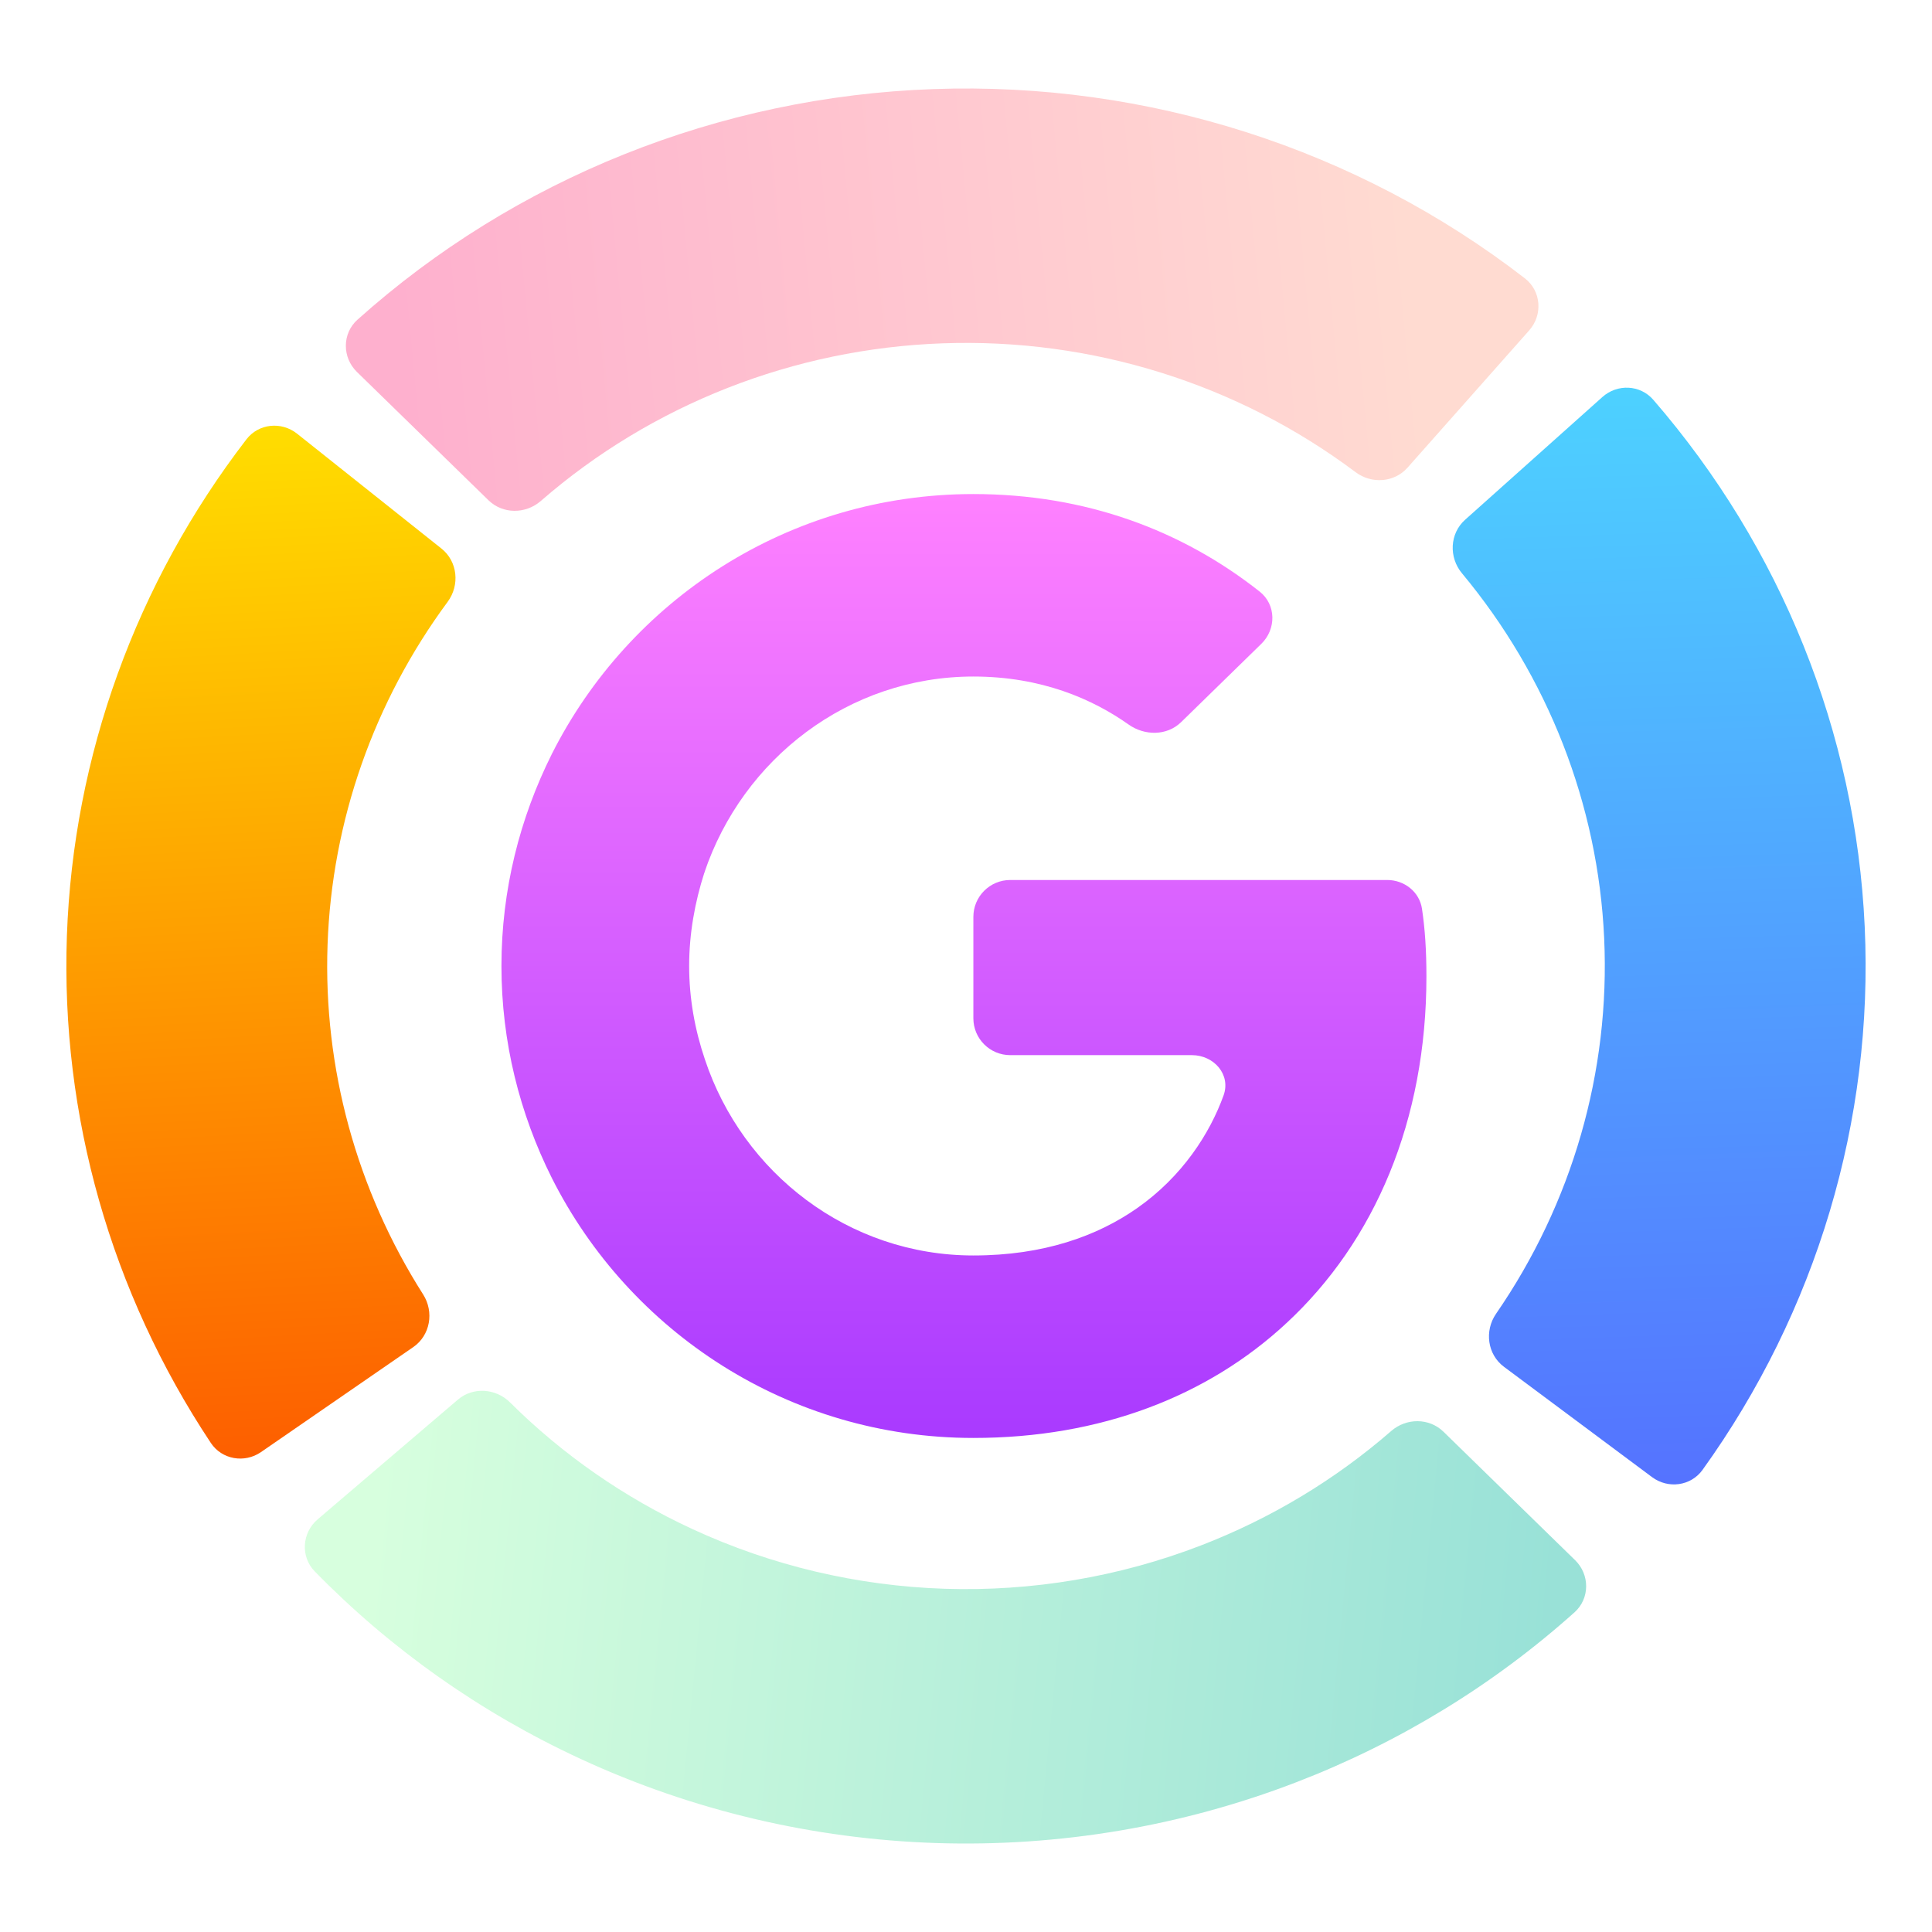
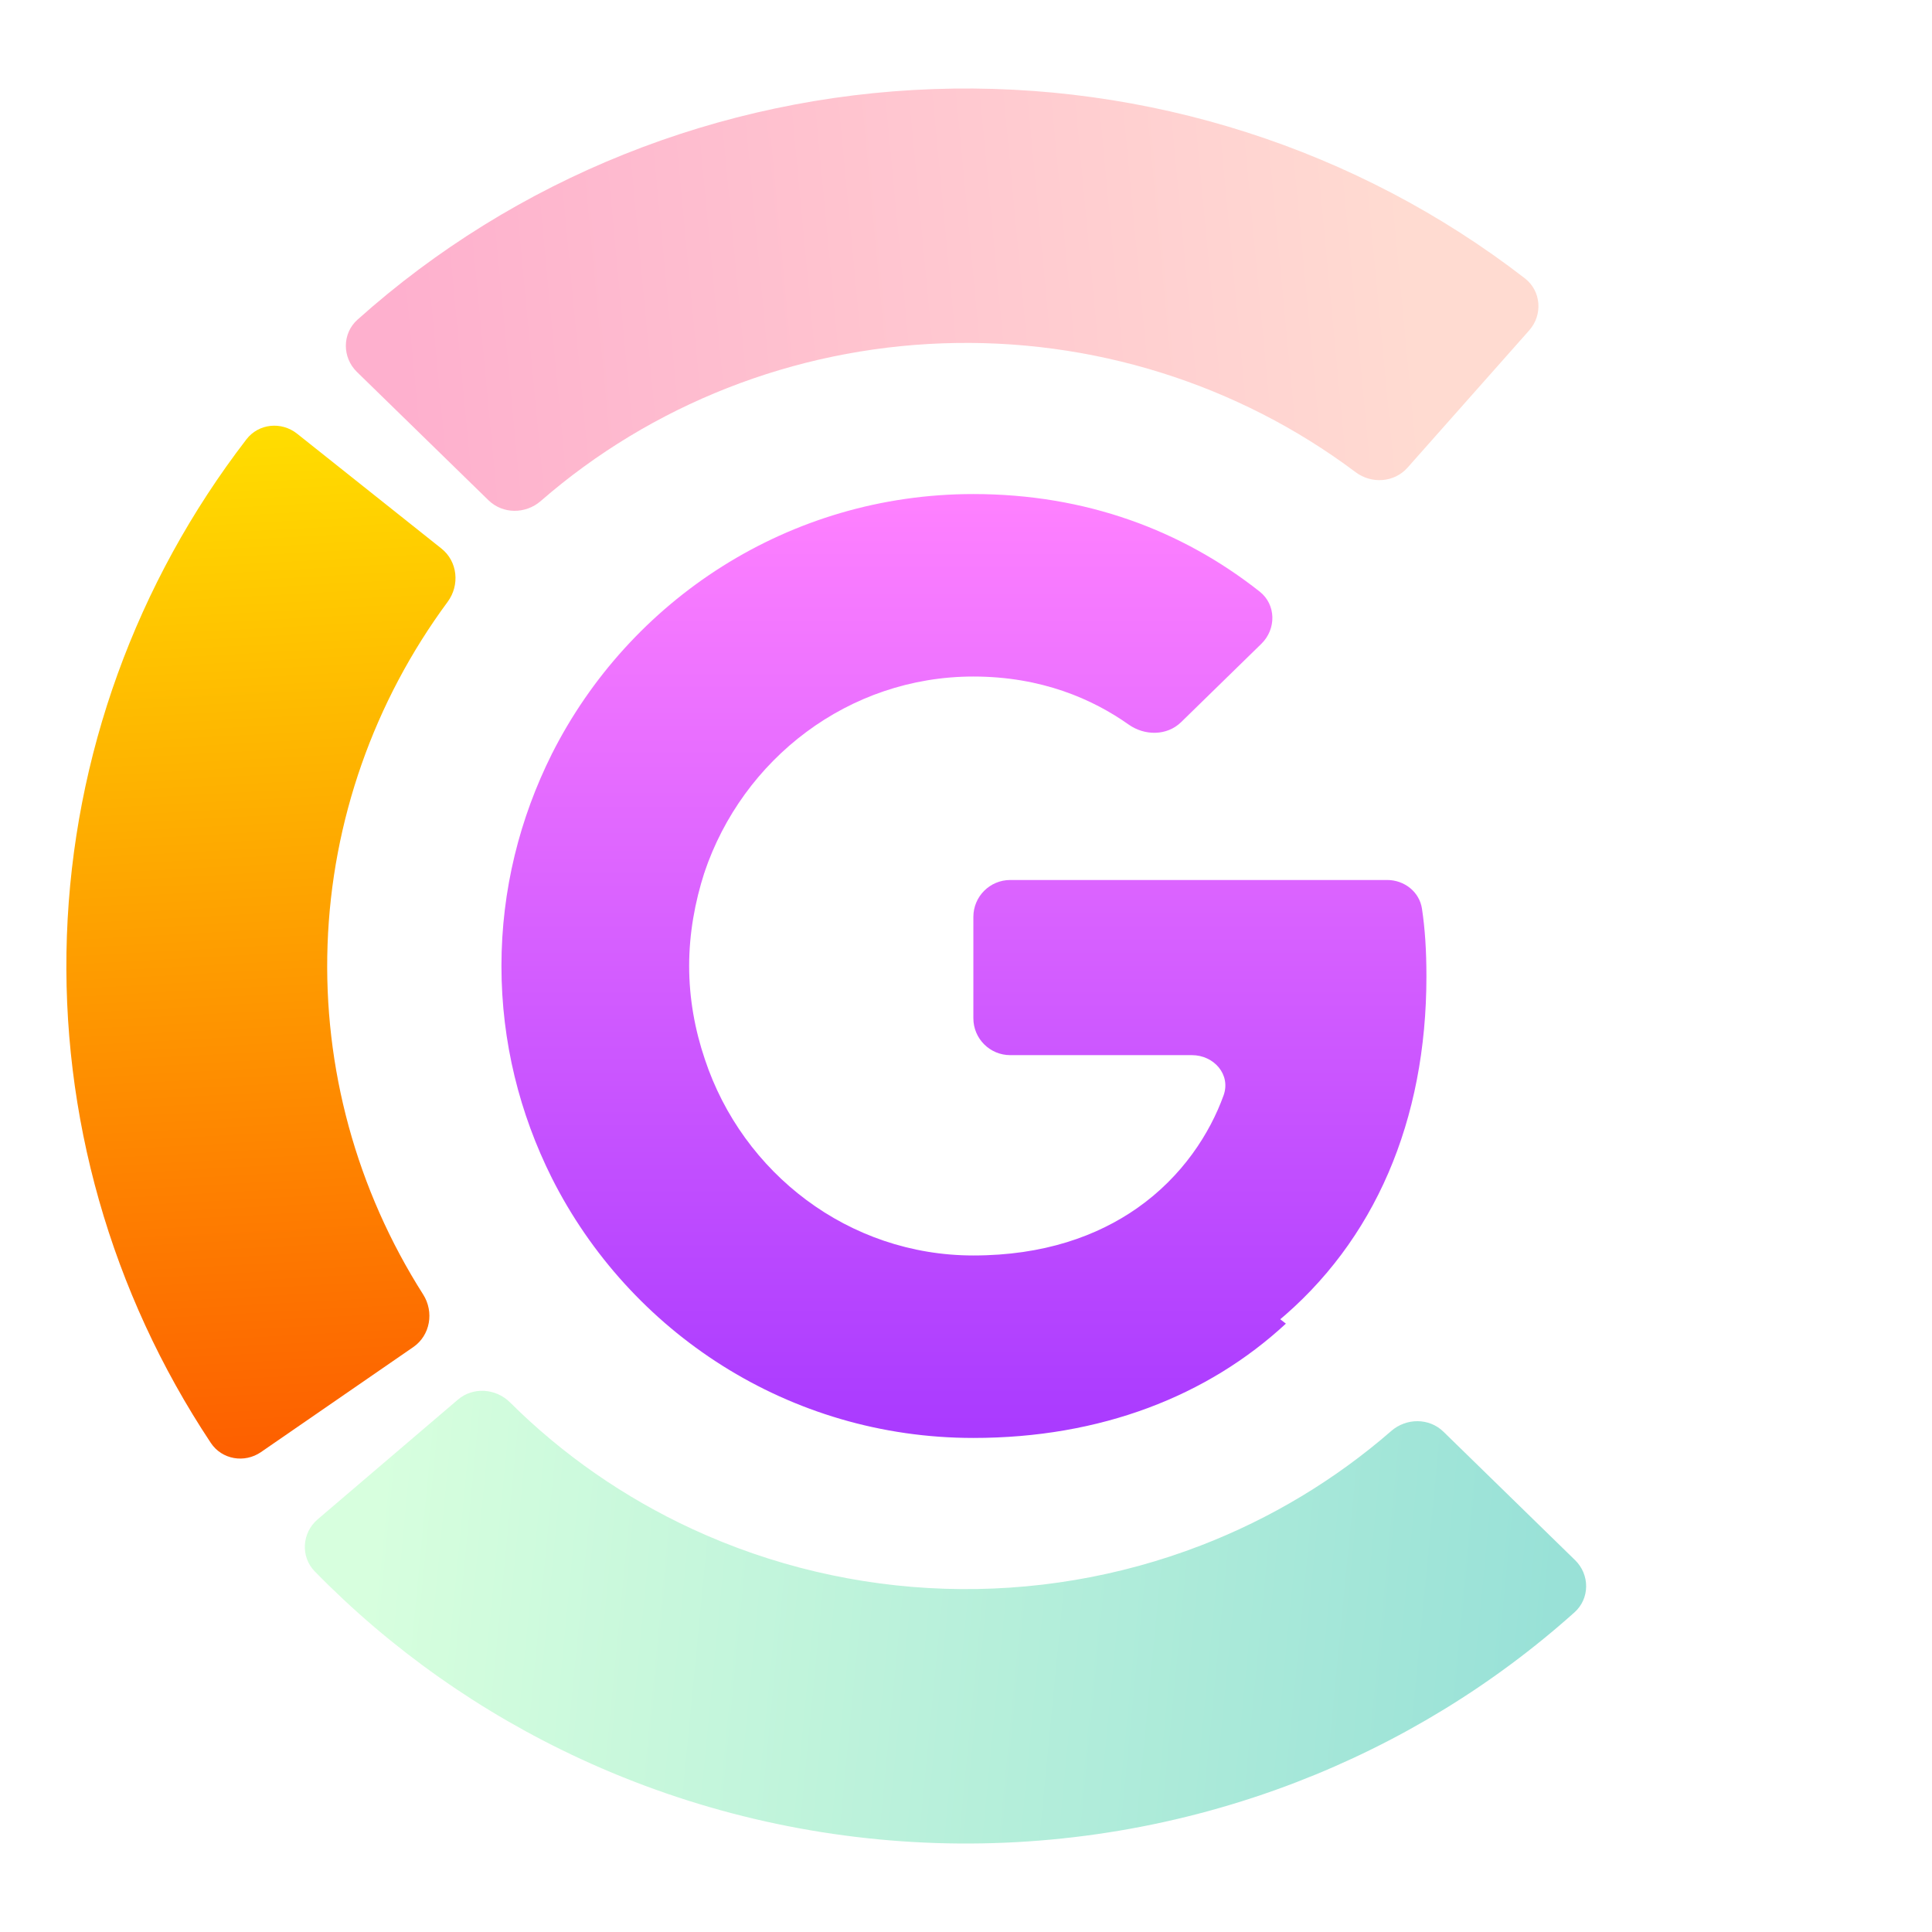
<svg xmlns="http://www.w3.org/2000/svg" width="64" height="64" viewBox="0 0 64 64" fill="none">
-   <path d="M47.252 32.347C47.252 31.481 47.205 30.772 47.105 30.104C47.021 29.542 46.52 29.151 45.952 29.151H33.466C32.791 29.151 32.244 29.698 32.244 30.373V33.732C32.244 34.406 32.791 34.953 33.466 34.953H39.483C40.215 34.953 40.781 35.599 40.532 36.288C40.079 37.542 39.171 38.97 37.664 40.025L37.635 40.219L42.276 43.815L42.597 43.847C45.55 41.12 47.252 37.107 47.252 32.347Z" fill="url(#paint0_linear_299_380)" />
+   <path d="M47.252 32.347C47.252 31.481 47.205 30.772 47.105 30.104C47.021 29.542 46.52 29.151 45.952 29.151H33.466C32.791 29.151 32.244 29.698 32.244 30.373V33.732C32.244 34.406 32.791 34.953 33.466 34.953H39.483C40.215 34.953 40.781 35.599 40.532 36.288C40.079 37.542 39.171 38.97 37.664 40.025L37.635 40.219L42.276 43.815C45.55 41.12 47.252 37.107 47.252 32.347Z" fill="url(#paint0_linear_299_380)" />
  <path d="M32.244 47.634C36.465 47.634 40.009 46.244 42.597 43.847L37.664 40.025C36.344 40.946 34.572 41.589 32.244 41.589C28.11 41.589 24.601 38.861 23.35 35.092L23.167 35.108L18.341 38.842L18.278 39.018C20.849 44.125 26.13 47.634 32.244 47.634Z" fill="url(#paint1_linear_299_380)" />
  <path d="M23.35 35.092C23.02 34.119 22.829 33.077 22.829 32C22.829 30.923 23.02 29.881 23.333 28.908L23.324 28.701L18.438 24.906L18.278 24.982C17.219 27.101 16.611 29.481 16.611 32C16.611 34.519 17.218 36.898 18.278 39.018L23.35 35.092Z" fill="url(#paint2_linear_299_380)" />
  <path d="M32.244 22.411C34.512 22.411 36.209 23.168 37.385 24C37.918 24.378 38.658 24.379 39.126 23.922L41.784 21.327C42.283 20.839 42.276 20.029 41.728 19.597C39.166 17.575 35.977 16.366 32.244 16.366C26.13 16.366 20.849 19.875 18.278 24.982L23.333 28.908C24.601 25.139 28.11 22.411 32.244 22.411Z" fill="url(#paint3_linear_299_380)" />
  <path opacity="0.4" d="M52.176 51.681C52.668 52.16 52.669 52.952 52.158 53.41C49.469 55.819 46.347 57.727 42.944 59.038C39.149 60.499 35.086 61.185 31.008 61.053C26.93 60.92 22.922 59.972 19.235 58.267C15.93 56.739 12.945 54.633 10.427 52.055C9.947 51.564 10.002 50.774 10.524 50.329L15.168 46.365C15.672 45.935 16.424 45.989 16.895 46.456C18.637 48.188 20.682 49.61 22.936 50.652C25.554 51.862 28.399 52.536 31.296 52.63C34.191 52.724 37.077 52.237 39.772 51.199C42.092 50.305 44.23 49.019 46.087 47.403C46.587 46.968 47.342 46.965 47.816 47.427L52.176 51.681Z" fill="url(#paint4_linear_299_380)" />
-   <path d="M53.081 13.152C53.575 12.71 54.333 12.742 54.767 13.243C59.006 18.138 61.476 24.274 61.771 30.698C62.067 37.12 60.171 43.445 56.399 48.691C56.012 49.229 55.259 49.328 54.727 48.932L49.821 45.277C49.27 44.867 49.169 44.086 49.558 43.521C52.081 39.863 53.344 35.501 53.14 31.075C52.937 26.648 51.279 22.414 48.429 18.99C47.99 18.463 48.021 17.676 48.533 17.218L53.081 13.152Z" fill="url(#paint5_linear_299_380)" />
  <path opacity="0.4" d="M11.823 12.32C11.332 11.84 11.331 11.048 11.842 10.59C17.055 5.92 23.816 3.202 30.917 2.951C38.019 2.699 44.965 4.931 50.513 9.22C51.056 9.64 51.112 10.43 50.657 10.944L46.627 15.491C46.188 15.987 45.435 16.039 44.905 15.641C41.006 12.715 36.172 11.197 31.231 11.373C26.291 11.548 21.583 13.403 17.913 16.597C17.413 17.032 16.658 17.035 16.183 16.573L11.823 12.32Z" fill="url(#paint6_linear_299_380)" />
  <path d="M8.646 48.102C8.1 48.478 7.351 48.351 6.984 47.799C3.675 42.814 2.006 36.951 2.216 30.997C2.427 25.042 4.508 19.305 8.163 14.554C8.567 14.028 9.322 13.954 9.841 14.366L14.624 18.172C15.161 18.599 15.237 19.383 14.83 19.935C12.386 23.244 10.996 27.194 10.851 31.288C10.706 35.381 11.813 39.415 14.017 42.88C14.385 43.459 14.255 44.235 13.69 44.624L8.646 48.102Z" fill="url(#paint7_linear_299_380)" />
  <defs>
    <linearGradient id="paint0_linear_299_380" x1="31.932" y1="47.634" x2="31.932" y2="16.366" gradientUnits="userSpaceOnUse">
      <stop stop-color="#A93AFF" />
      <stop offset="1" stop-color="#FF81FF" />
    </linearGradient>
    <linearGradient id="paint1_linear_299_380" x1="31.931" y1="47.634" x2="31.931" y2="16.366" gradientUnits="userSpaceOnUse">
      <stop stop-color="#A93AFF" />
      <stop offset="1" stop-color="#FF81FF" />
    </linearGradient>
    <linearGradient id="paint2_linear_299_380" x1="31.931" y1="47.634" x2="31.931" y2="16.366" gradientUnits="userSpaceOnUse">
      <stop stop-color="#A93AFF" />
      <stop offset="1" stop-color="#FF81FF" />
    </linearGradient>
    <linearGradient id="paint3_linear_299_380" x1="31.932" y1="47.634" x2="31.932" y2="16.366" gradientUnits="userSpaceOnUse">
      <stop stop-color="#A93AFF" />
      <stop offset="1" stop-color="#FF81FF" />
    </linearGradient>
    <linearGradient id="paint4_linear_299_380" x1="51.298" y1="52.763" x2="12.336" y2="48.977" gradientUnits="userSpaceOnUse">
      <stop stop-color="#00B59C" />
      <stop offset="1" stop-color="#9CFFAC" />
    </linearGradient>
    <linearGradient id="paint5_linear_299_380" x1="51.908" y1="50.321" x2="50.565" y2="12.214" gradientUnits="userSpaceOnUse">
      <stop stop-color="#5570FF" />
      <stop offset="1" stop-color="#4DD3FF" />
    </linearGradient>
    <linearGradient id="paint6_linear_299_380" x1="13.679" y1="14.412" x2="47.267" y2="11.237" gradientUnits="userSpaceOnUse">
      <stop stop-color="#FD3A84" />
      <stop offset="1" stop-color="#FFA68D" />
    </linearGradient>
    <linearGradient id="paint7_linear_299_380" x1="12.947" y1="49.588" x2="10.992" y2="13.802" gradientUnits="userSpaceOnUse">
      <stop stop-color="#FD5900" />
      <stop offset="1" stop-color="#FFDE00" />
    </linearGradient>
  </defs>
</svg>